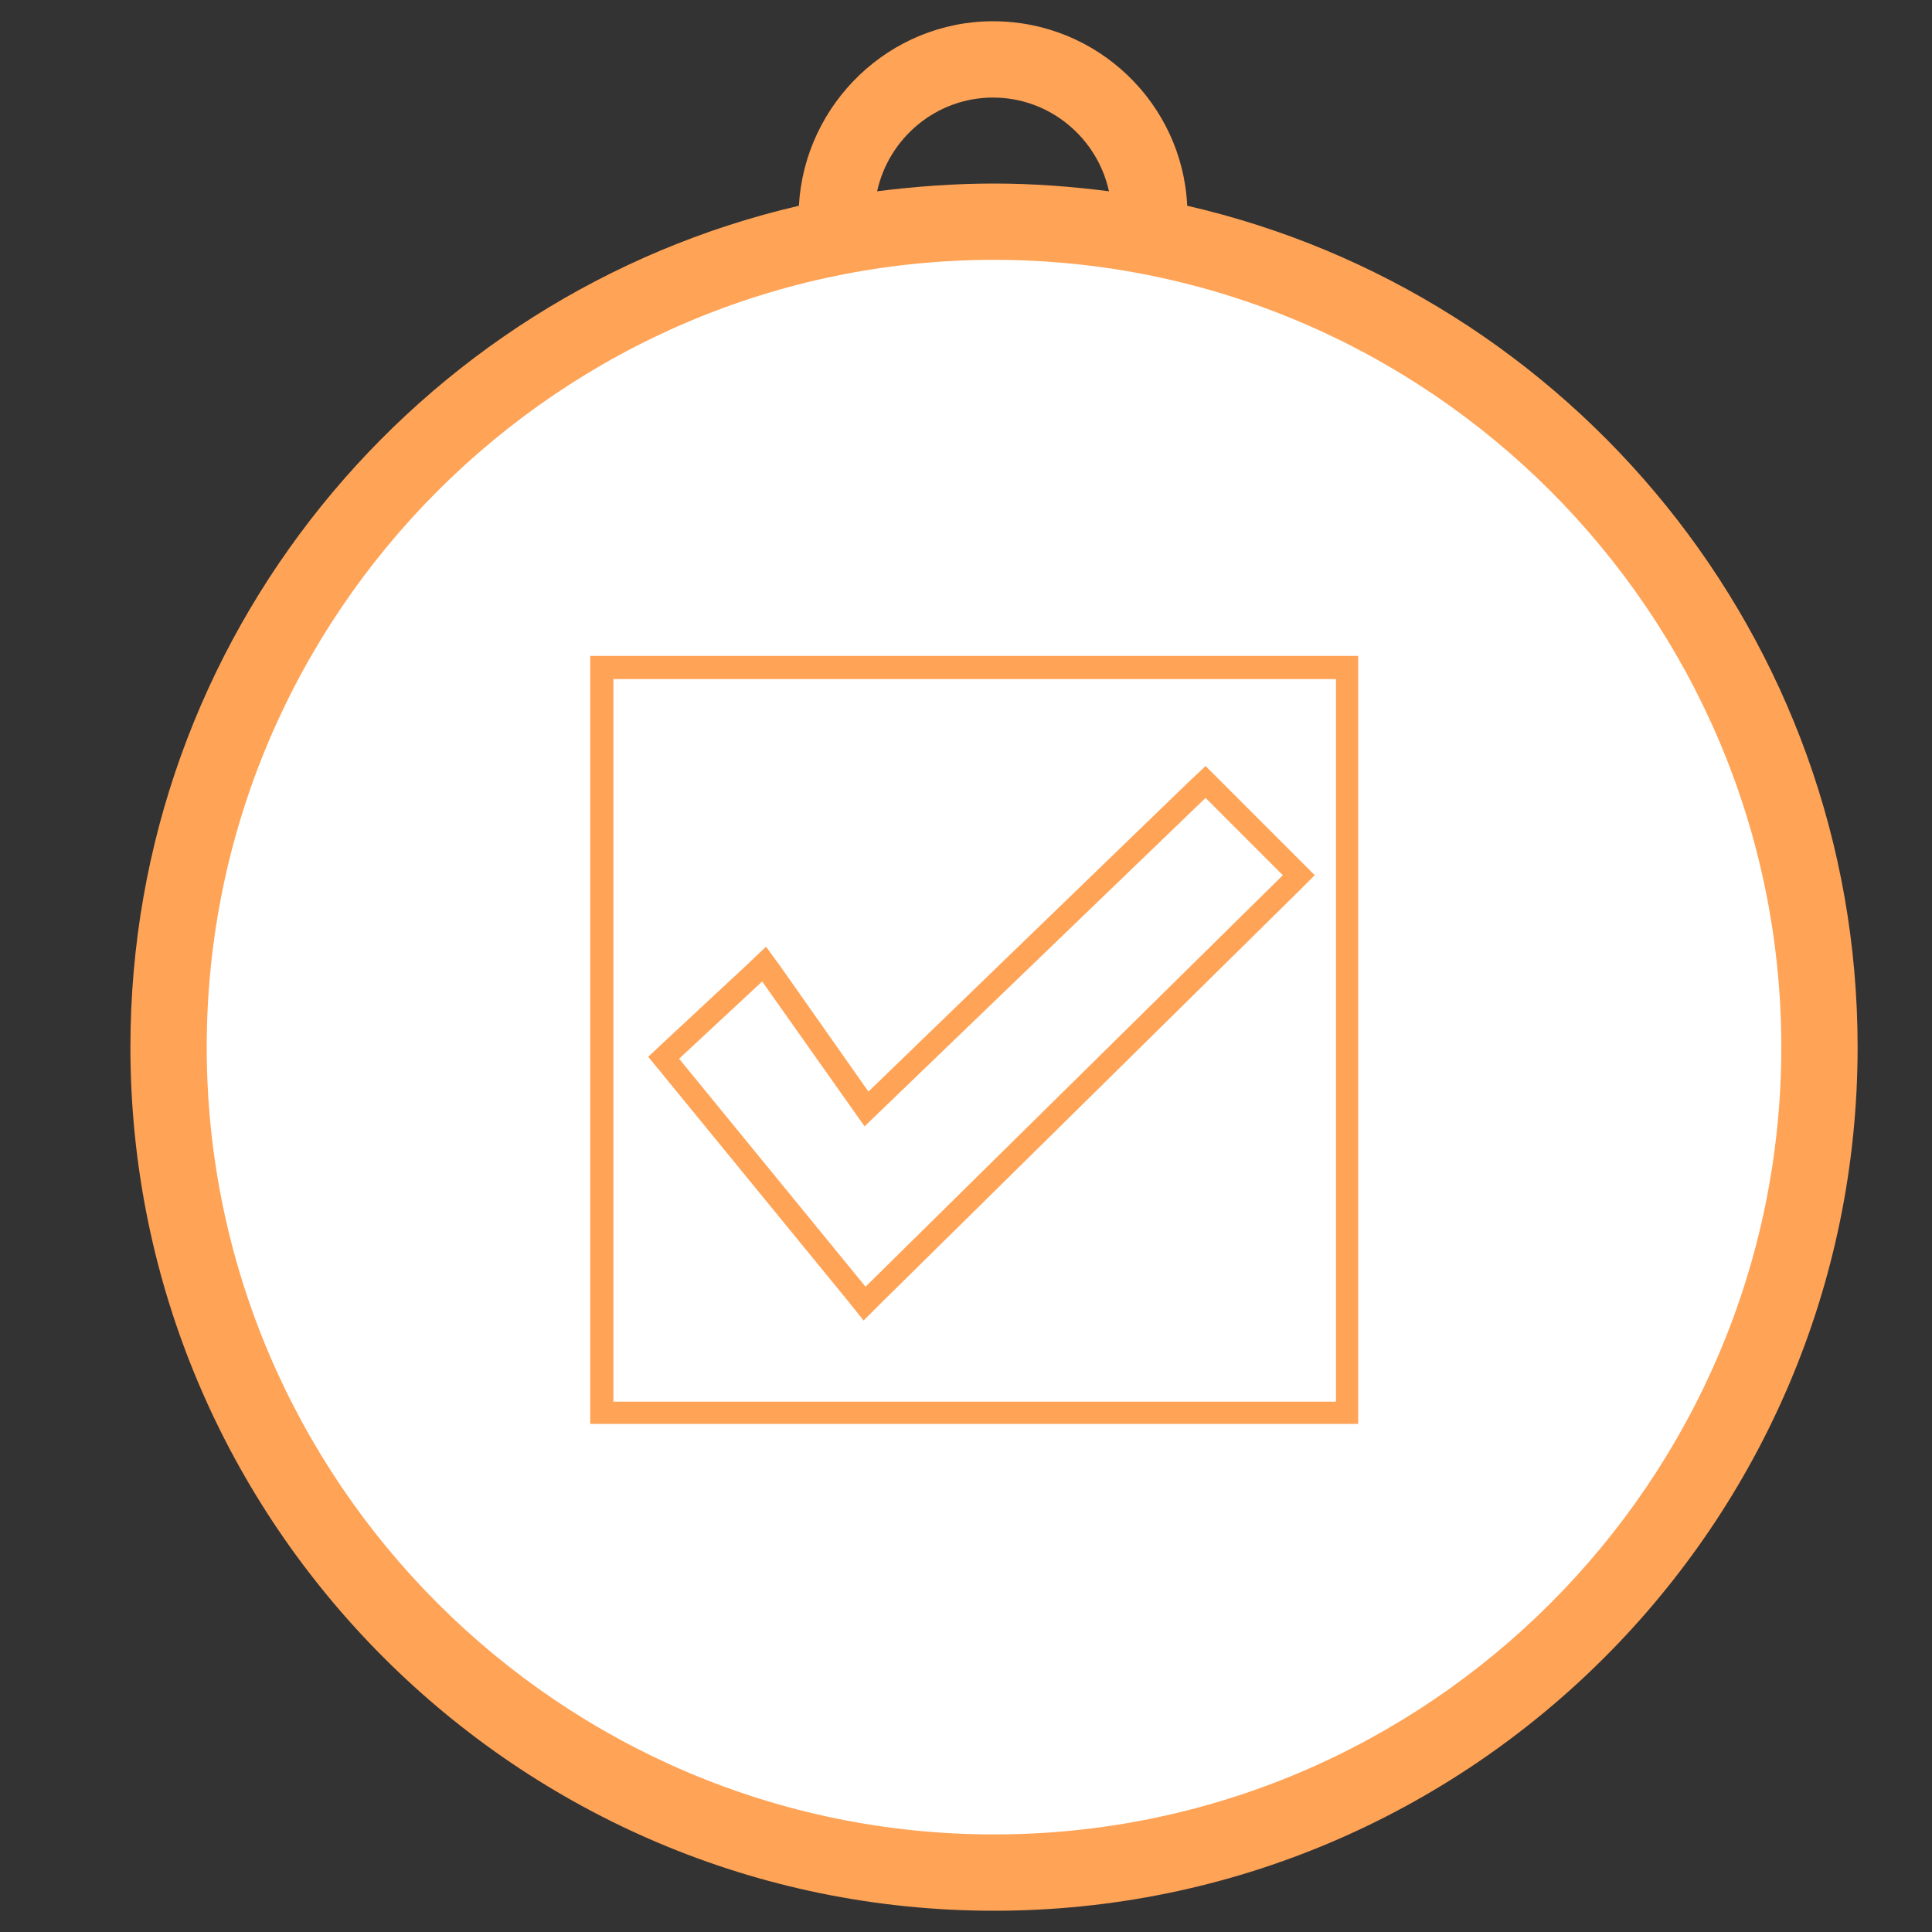
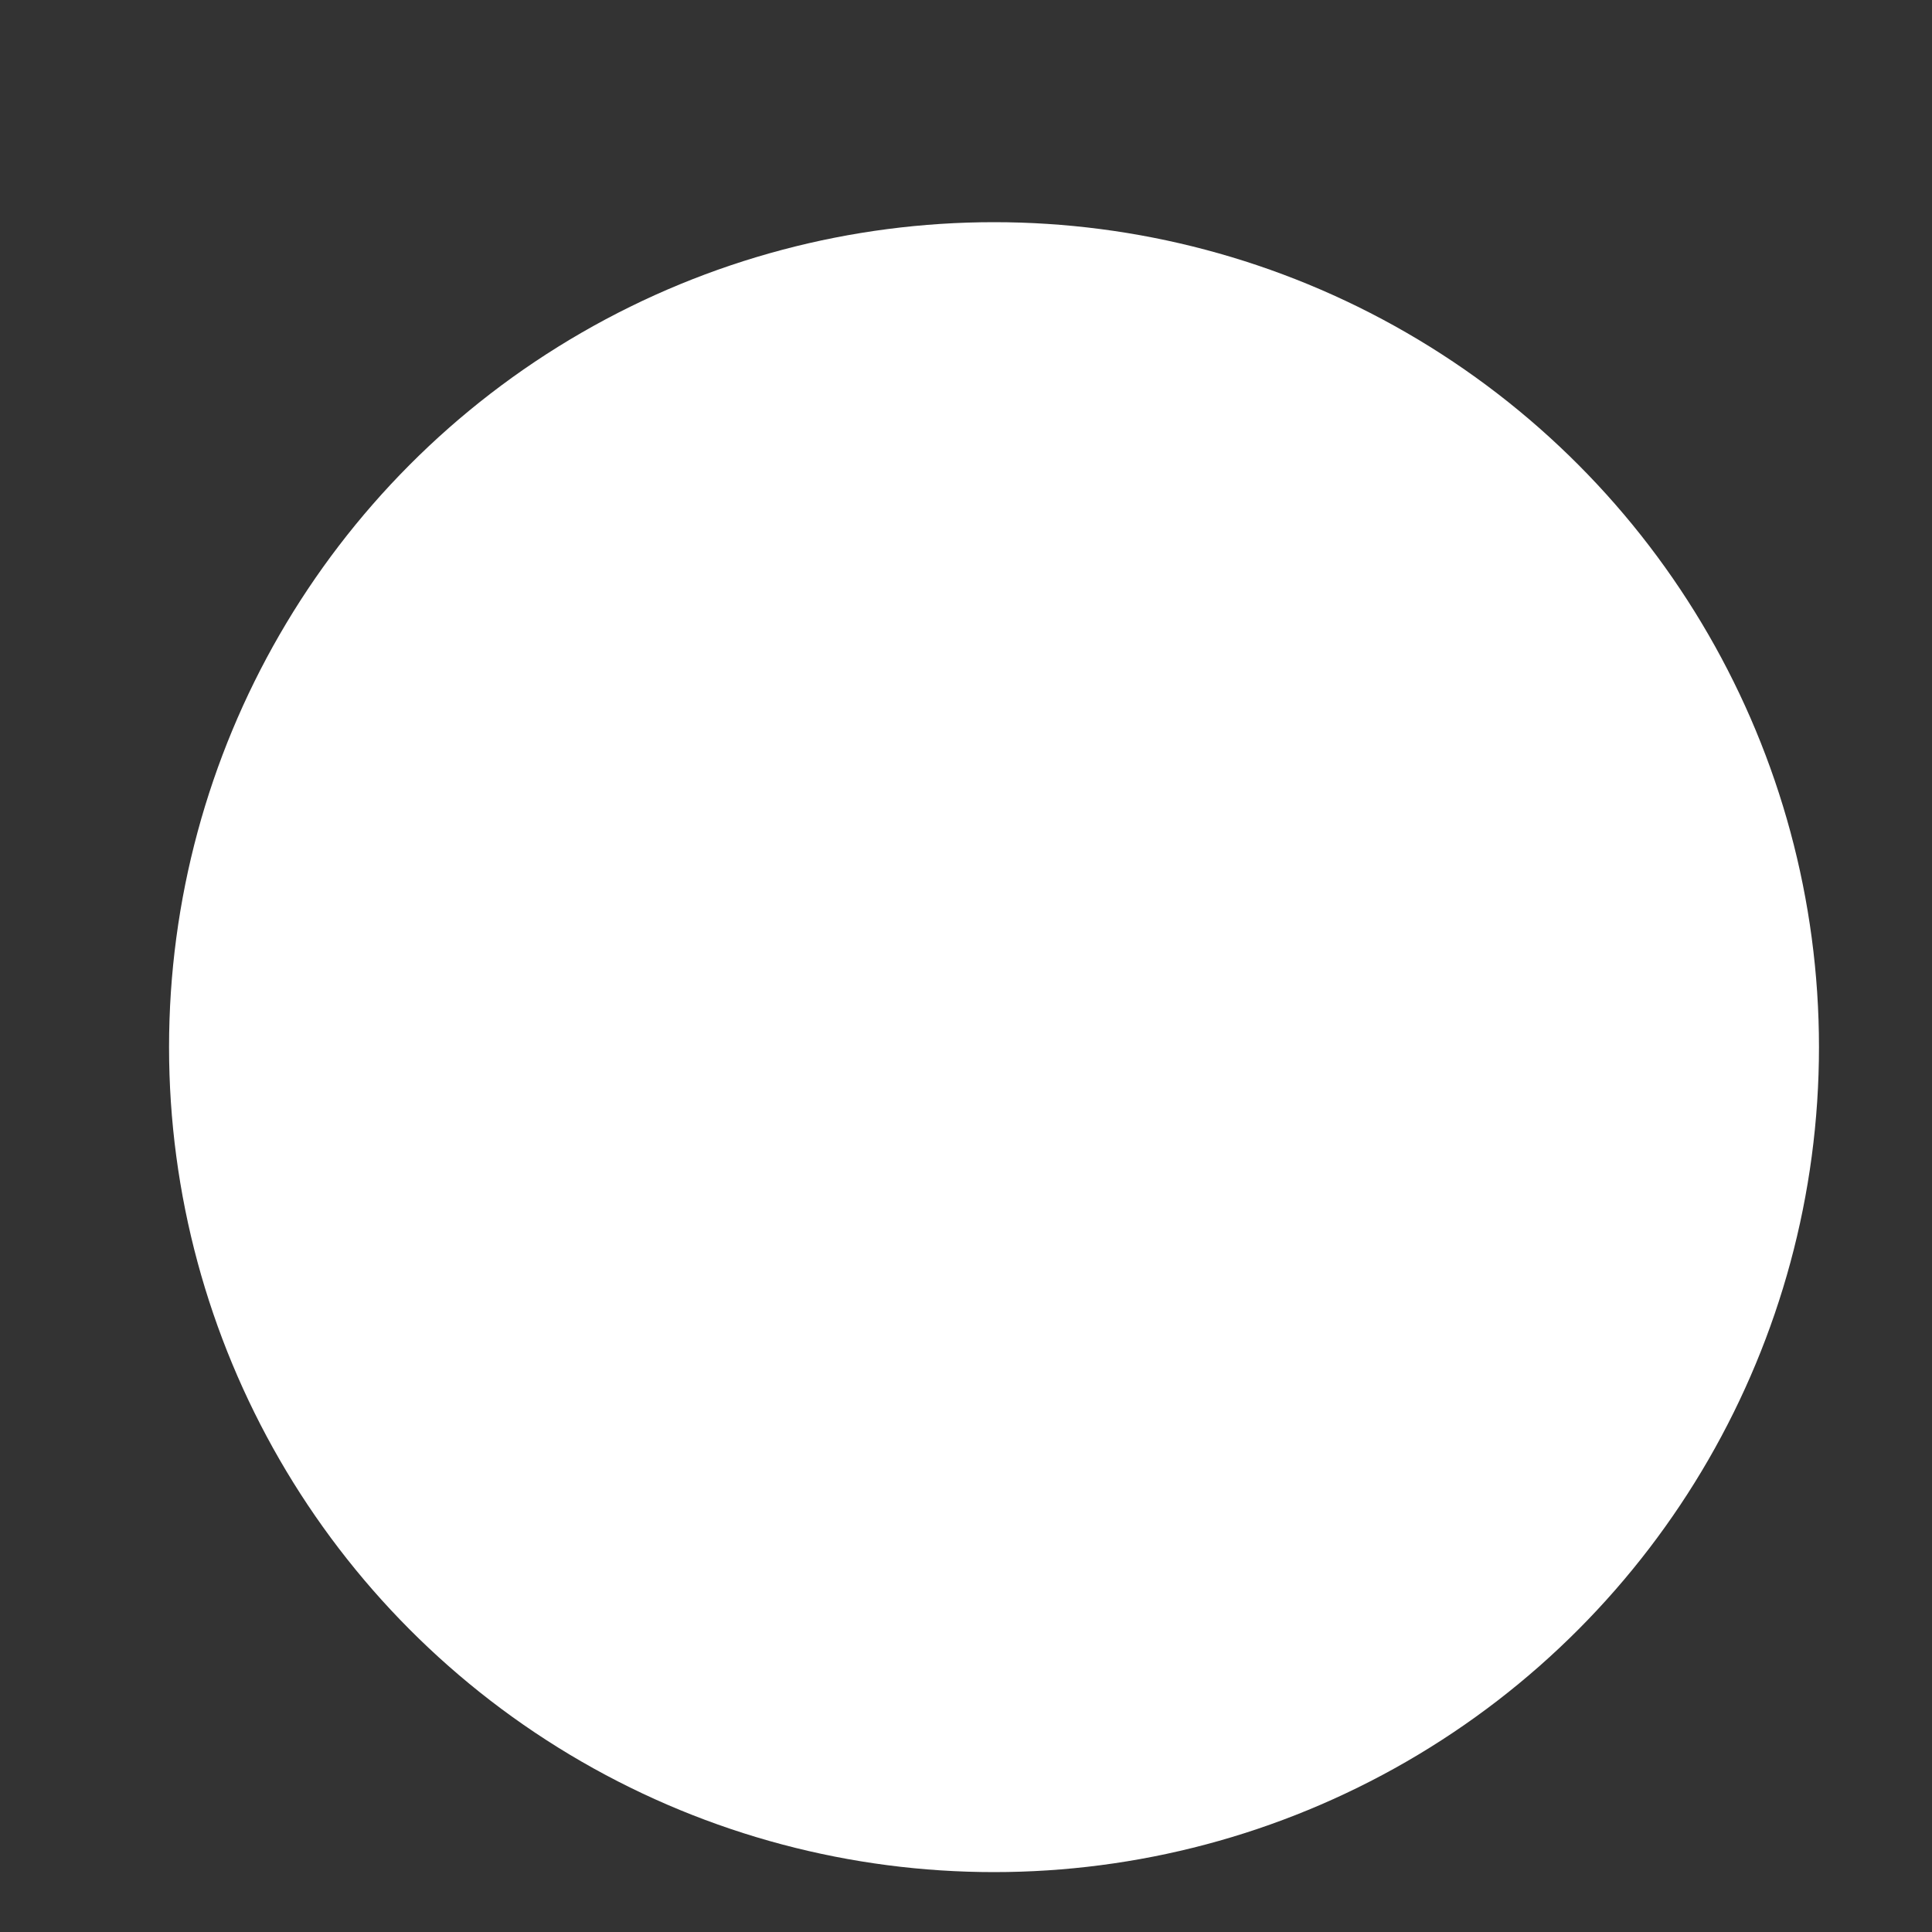
<svg xmlns="http://www.w3.org/2000/svg" enable-background="new 0 0 200 200" viewBox="0 0 200 200">
  <rect x="0" y="0" width="200" height="200" fill="#333333" stroke="none" />
  <circle cx="102.9" cy="108.4" fill="#fff" r="85.4" />
-   <path d="m138.3 70.3v74.8h-74.8v-74.8zm-48.4 42.7-9-12.8-1.6-2.2-2 1.9-8.6 8-1.6 1.5 1.4 1.7 19.3 23.6 1.6 2 1.8-1.8 43.2-42.6 1.7-1.7-1.7-1.7-8-8-1.6-1.6-1.7 1.6zm50.8-45.1h-79.6v79.5h79.5v-79.5zm-51.2 48.7 35.3-34 8 8-43.2 42.6-19.3-23.6 8.6-8z" fill="#ffa356" />
-   <path d="m122.9 21.3c-.5-10.6-9.3-19.1-20.1-19.1-10.7 0-19.5 8.5-20.1 19.1-39.6 9.2-69.2 44.7-69.2 87.1 0 49.3 40.1 89.4 89.4 89.4s89.4-40.1 89.4-89.4c0-42.4-29.7-78-69.4-87.1zm-20.1-11.2c5.9 0 10.8 4.2 12 9.7-3.9-.5-7.9-.8-11.9-.8-4.1 0-8.1.3-12.1.8 1.2-5.5 6.1-9.7 12-9.7zm.1 179.8c-44.9 0-81.5-36.6-81.5-81.5s36.6-81.5 81.5-81.5 81.5 36.6 81.5 81.5-36.6 81.5-81.5 81.5z" fill="#ffa356" />
</svg>